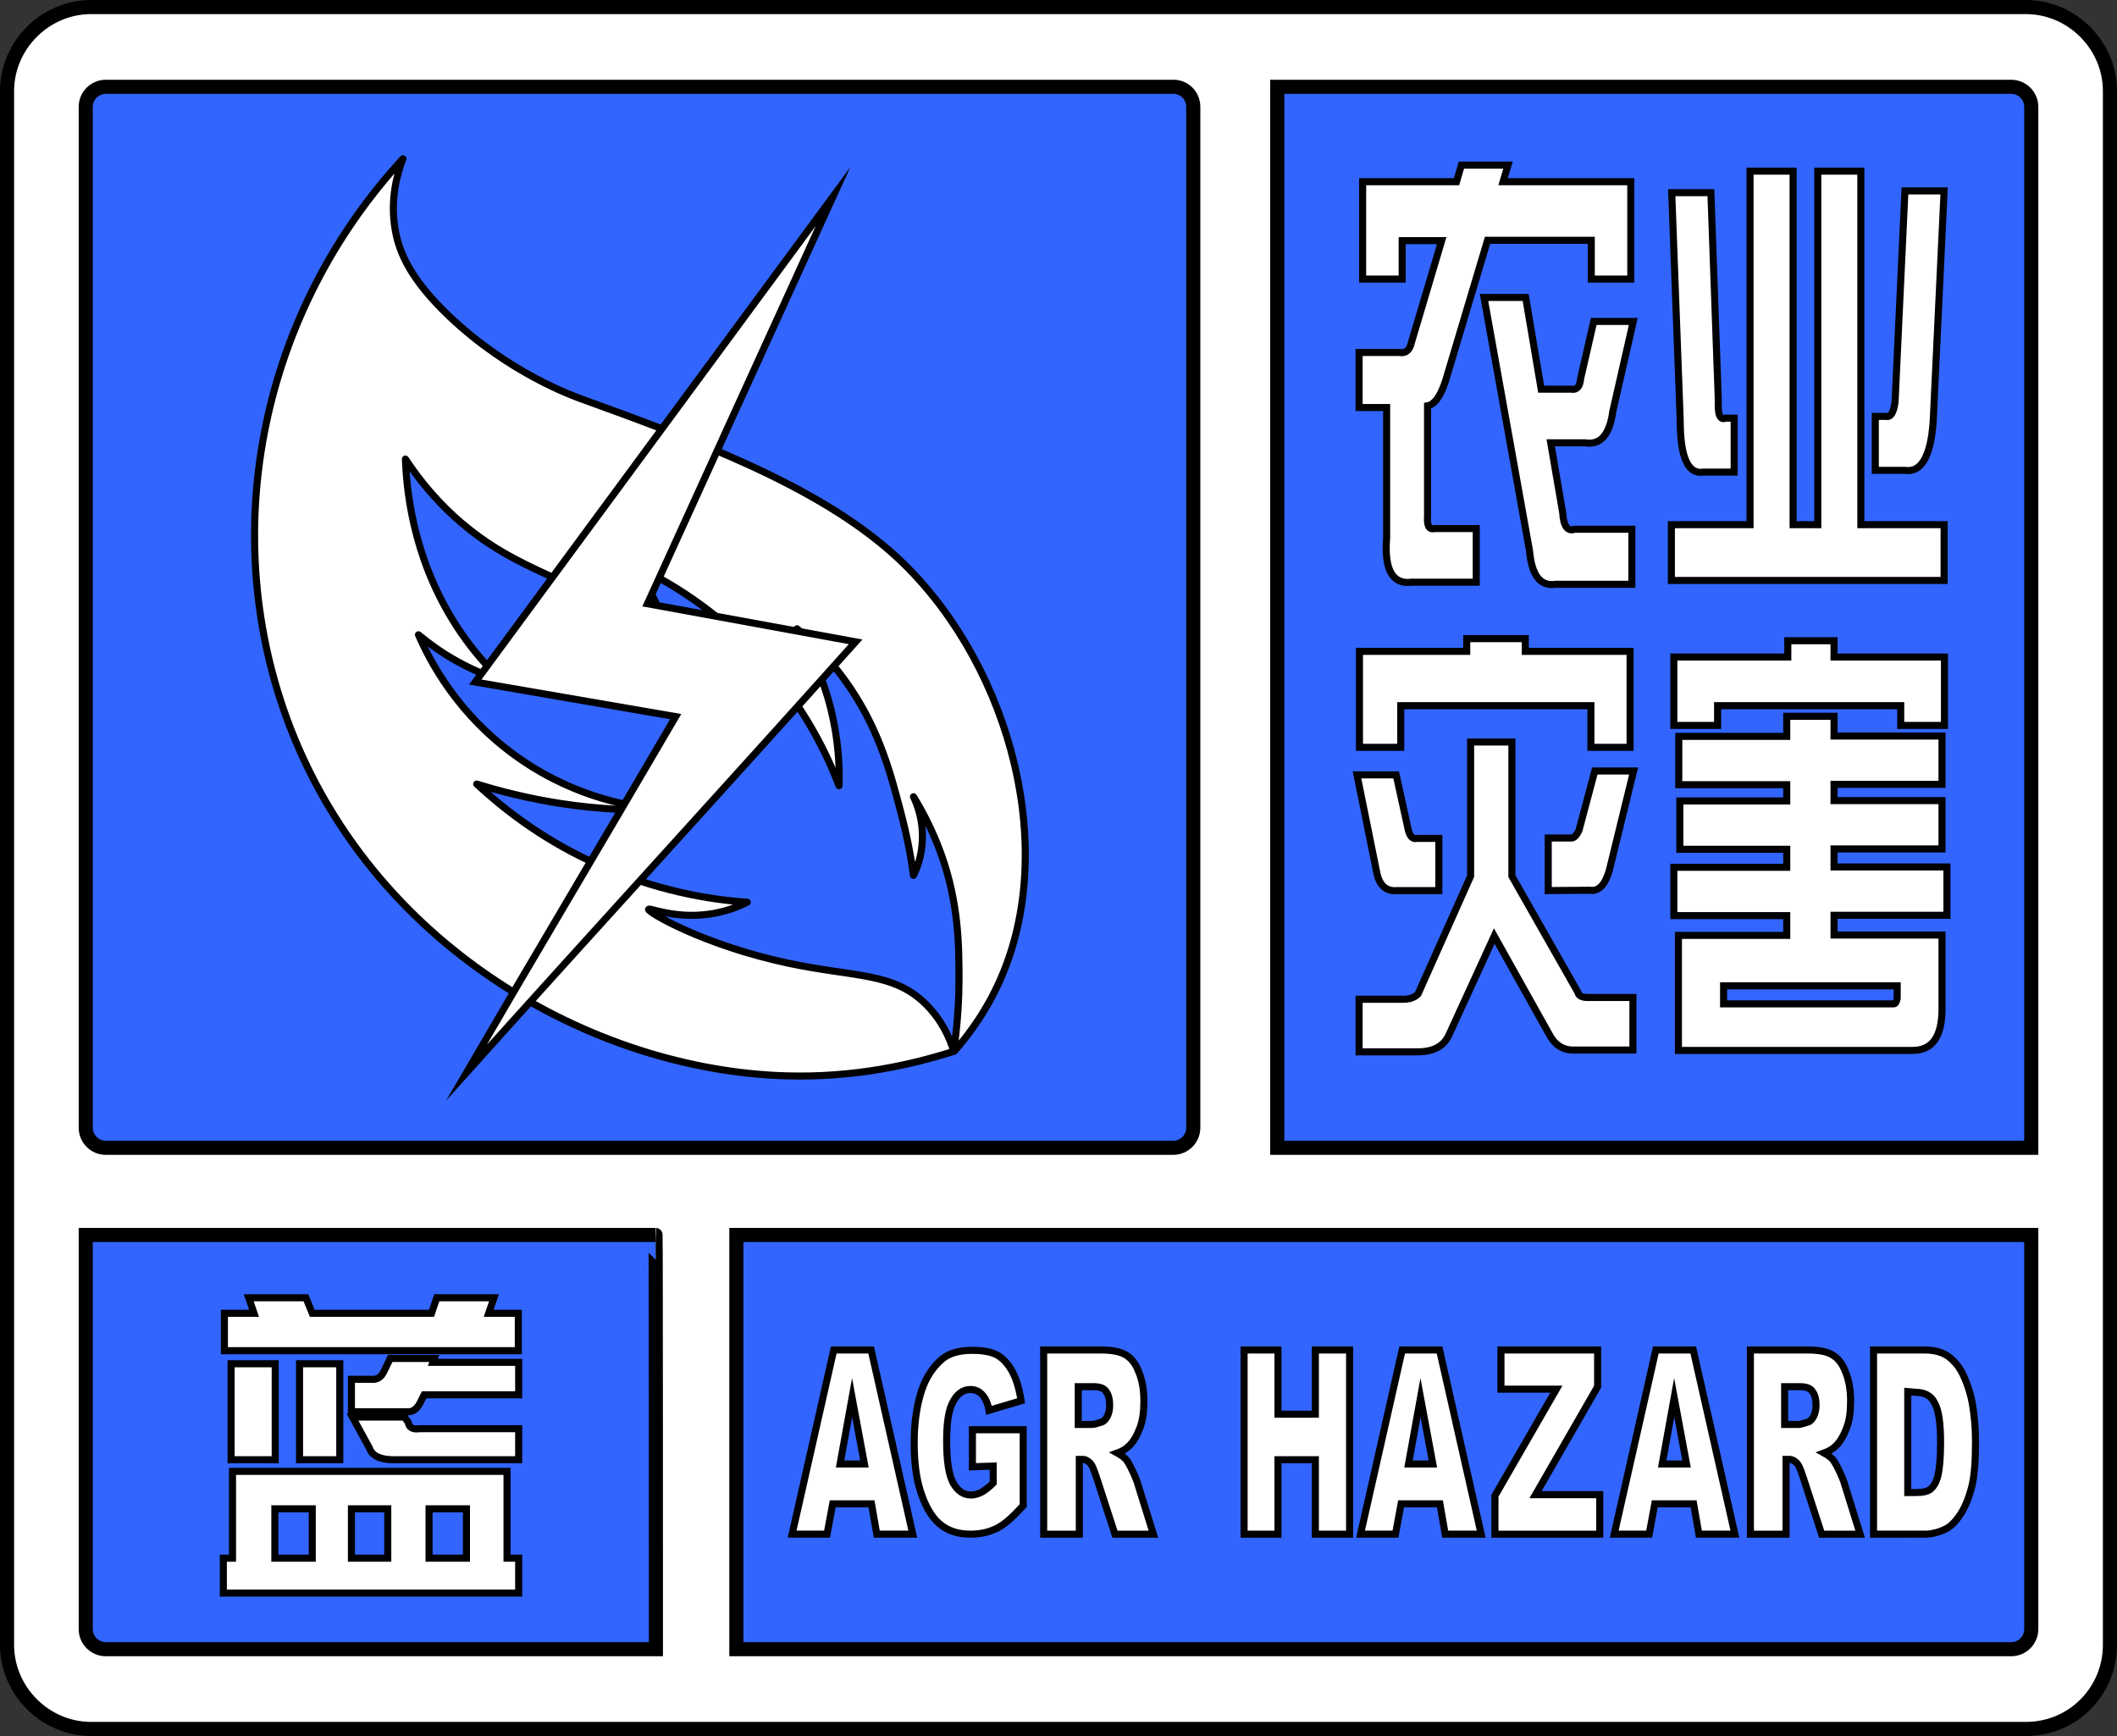
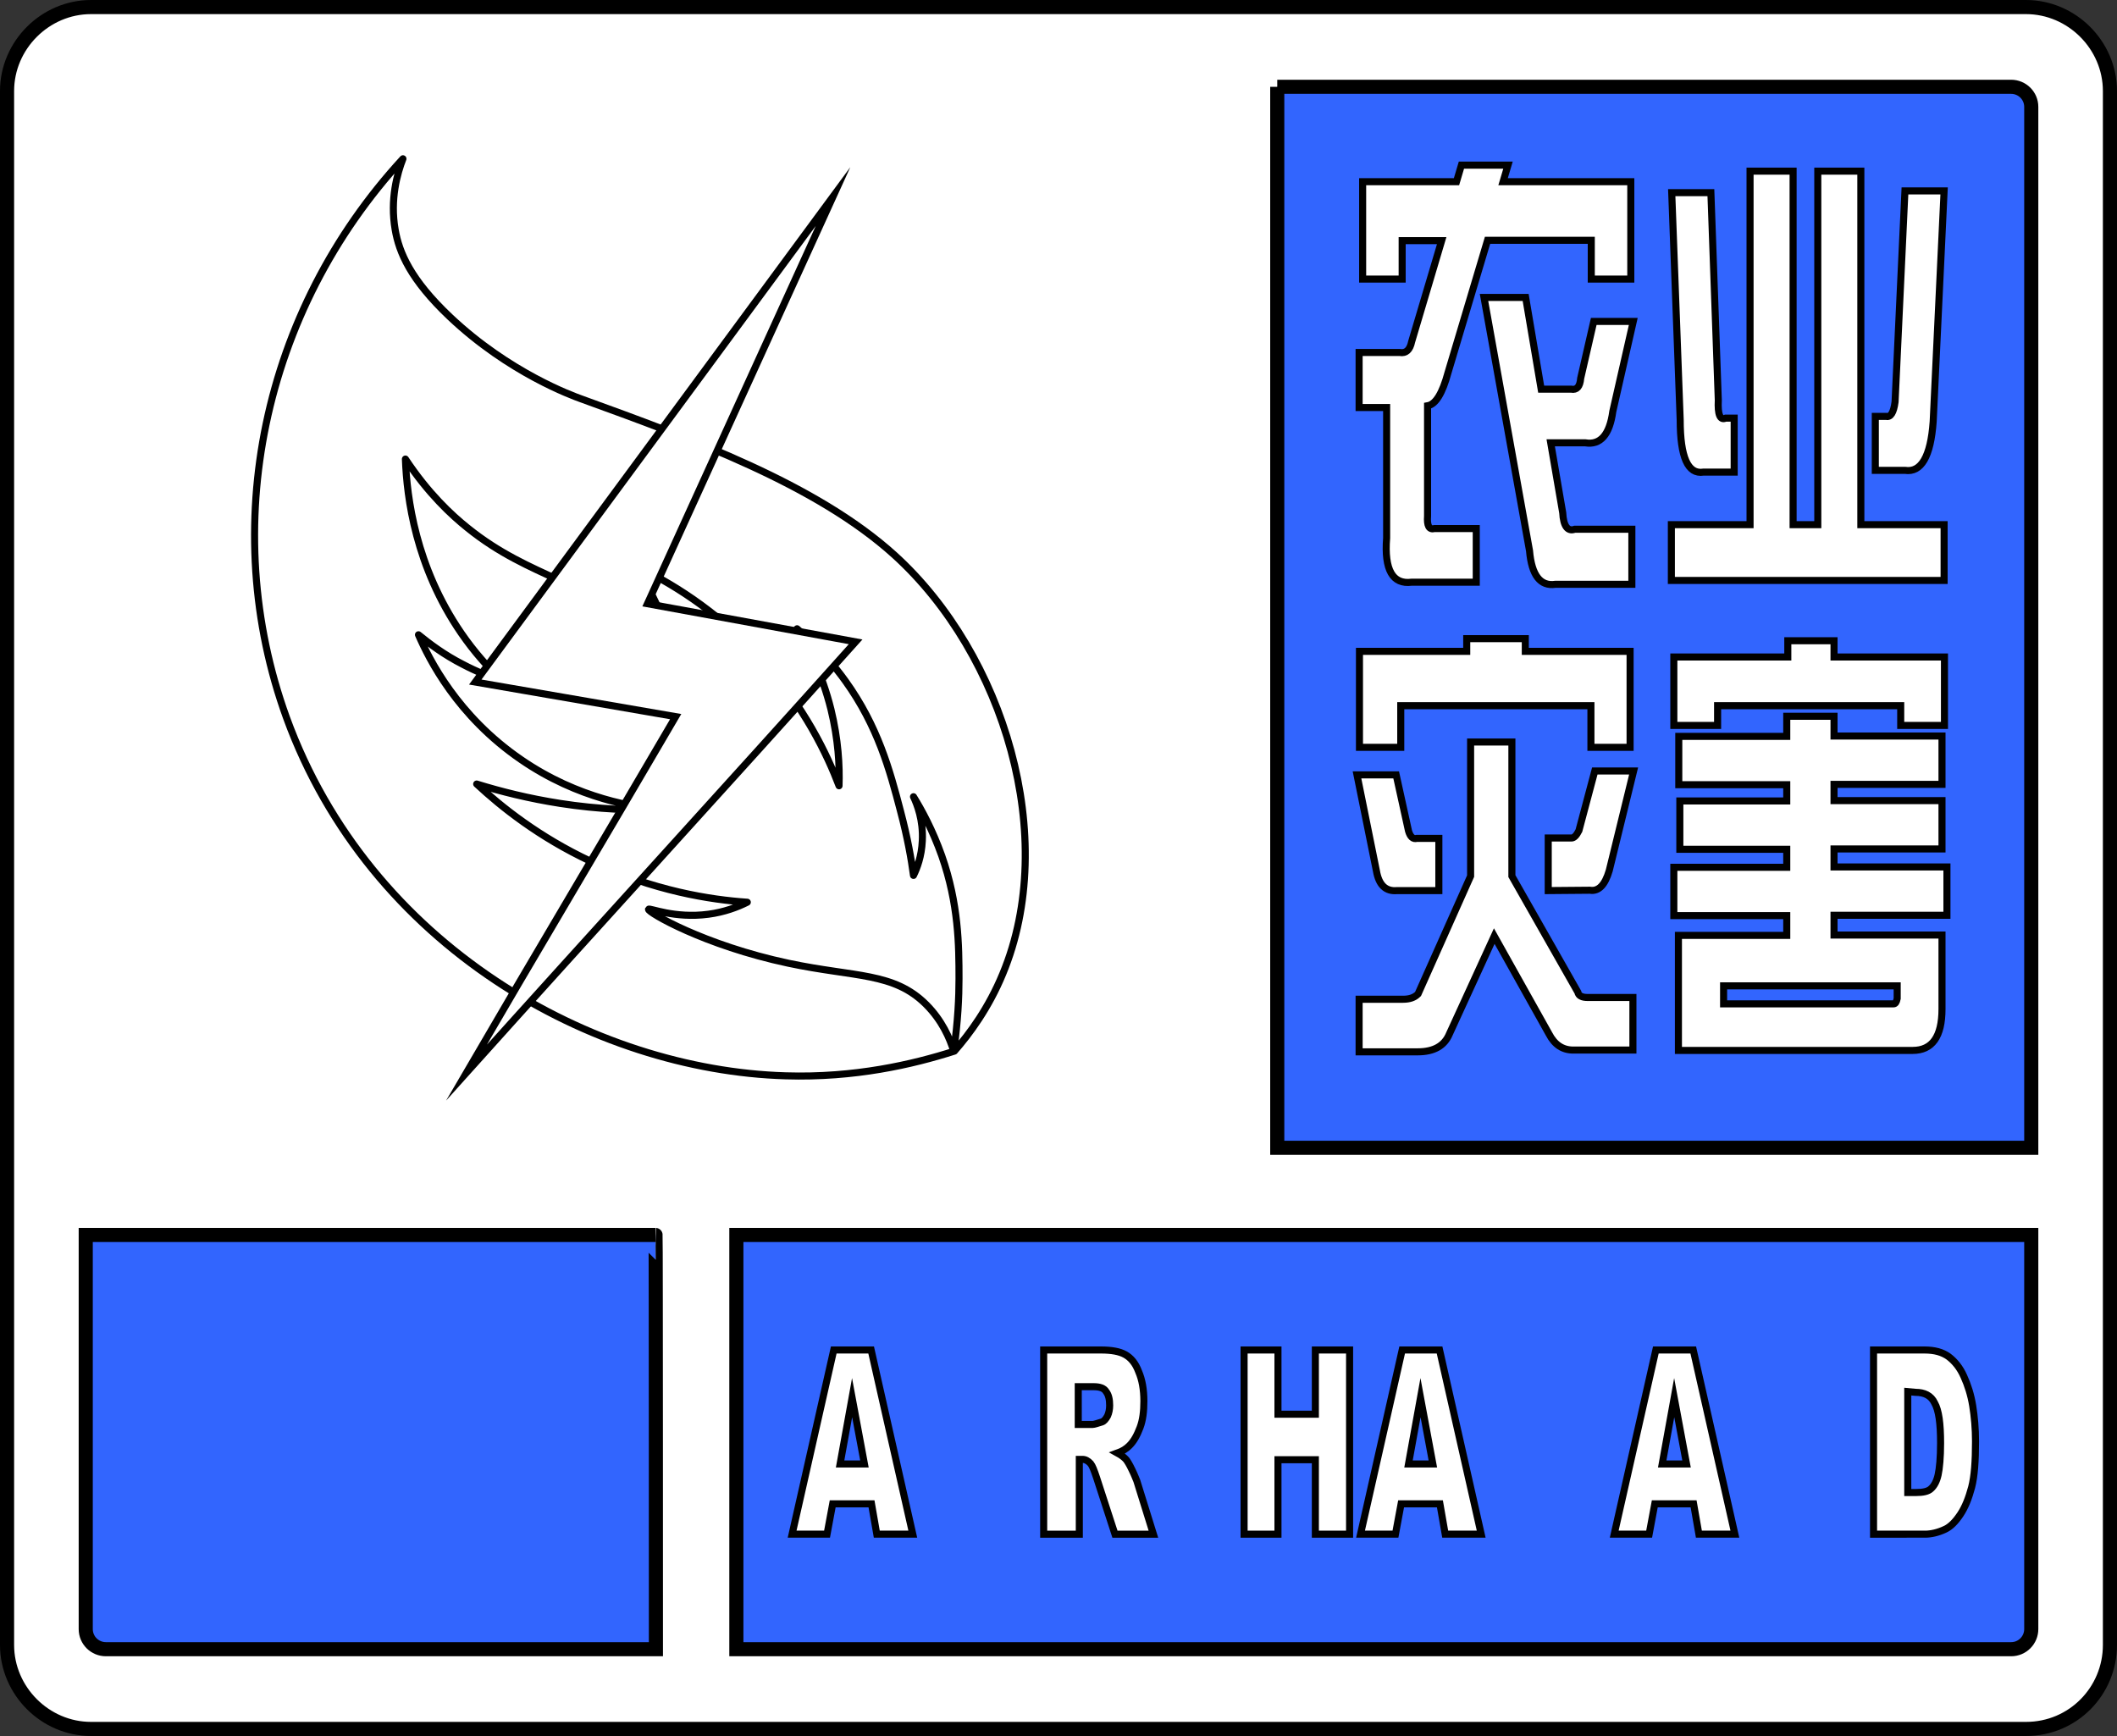
<svg xmlns="http://www.w3.org/2000/svg" version="1.1" id="图层_1" x="0px" y="0px" width="600px" height="492px" viewBox="0 0 600 492" style="enable-background:new 0 0 600 492;" xml:space="preserve">
  <rect x="0" y="0" width="600" height="492" fill="#333333" stroke="none" />
  <style type="text/css">.st0{fill:#FFFFFF;stroke:#000000;stroke-width:4;stroke-miterlimit:10;}.st1{fill:#3265FE;stroke:#000000;stroke-width:4;stroke-miterlimit:10;}.st2{fill:#FFFFFF;stroke:#000000;stroke-width:2;stroke-linecap:round;stroke-linejoin:round;stroke-miterlimit:10;}.st3{fill:#FFFFFF;stroke:#000000;stroke-width:2;stroke-miterlimit:10;}</style>
  <path class="st0" d="M574.2,2H25.8C12.8,2,2,12.8,2,25.8v440.4c0,13,10.8,23.8,23.8,23.8h548.4c13.4,0,23.8-10.8,23.8-23.8V25.8C598,12.8,587.2,2,574.2,2z" />
-   <path class="st1" d="M332.6,24.6H30c-3.1,0-5.7,2.5-5.7,5.7v289.3c0,3.1,2.5,5.7,5.7,5.7h302.5c3.1,0,5.7-2.5,5.7-5.7V30.3C338.2,27.1,335.7,24.6,332.6,24.6z" />
-   <path class="st1" d="M362,24.6h208c3.1,0,5.7,2.5,5.7,5.7v295H362V24.6z" />
+   <path class="st1" d="M362,24.6h208c3.1,0,5.7,2.5,5.7,5.7v295H362V24.6" />
  <path class="st1" d="M575.7,461.7c0,3.1-2.5,5.7-5.7,5.7H208.7V350h367V461.7z" />
  <path class="st1" d="M185.9,467.4H30c-3.1,0-5.7-2.5-5.7-5.7V350h161.5C185.9,350,185.9,467.4,185.9,467.4z" />
  <path class="st2" d="M222.7,304.9c-54.5-1.6-117.9-36.7-141.5-101.5c-19.6-54-6.8-115.2,33-158.4c-1.6,4.1-3.7,11.5-2.2,20.1c1.1,6.4,4.3,14.1,15.5,24.7c16.8,15.9,34.9,22.4,37.1,23.2c31.4,11.4,66.7,24.2,88.9,44.3c31.2,28.3,46.7,80.2,30.7,118.7c-4,9.7-9.4,17-13.7,21.9C258.6,301.7,242.2,305.5,222.7,304.9z M261.4,238.3c-0.2,4.4-1.5,7.8-2.5,9.8c-0.6-4.5-1.7-10.8-3.7-18.3c-3-11.5-6.4-24-15.6-36.8c-2.8-3.9-7.2-9.3-13.7-14.8c3.2,5.1,7.1,12.8,9.6,22.8c2.1,8.6,2.5,16.1,2.3,21.7c-3.3-8.7-9.8-22.5-22.2-36.1c-12.8-14.1-26.5-21.9-35-26c2.6,4.7,5.3,9.9,7.8,15.8c2.2,5.1,4,10.1,5.5,14.6c-1.6-2-4.6-5.5-8.7-9.4c-18.6-17.5-34.5-17.3-52.7-32c-4.5-3.6-11.1-9.7-17.6-19.5c0.4,11,2.9,30.5,15.8,49.3c3.7,5.4,7.7,9.8,11.5,13.5c-3.2-1-7-2.5-11-4.6c-5.3-2.7-9.4-5.8-12.6-8.4c3,6.9,11,23,29.1,35.4c16.3,11.2,32.4,13.5,39.9,14.2c-8.1,0.2-17.9-0.1-28.8-1.8c-9-1.4-16.9-3.4-23.7-5.5c7,6.5,17.6,15,32.3,21.9c17.8,8.4,34,10.9,44.4,11.6c-2.8,1.4-6.5,2.8-11,3.4c-9.7,1.3-16.8-1.9-17-1.4c-0.3,0.8,15.7,10.2,39.7,15.3c18.9,4,29.8,2.5,39,11.7c4.5,4.5,6.7,9.6,7.8,13.2c1.2-8.4,1.5-15.4,1.5-20.5c0-9.5-0.1-21.2-4.9-34.9c-2.6-7.3-5.7-13-8-16.7C259.9,227.9,261.7,232.4,261.4,238.3z" />
  <path class="st3" d="M191.5,203.1C171.7,237,152,270,132.2,304c37.1-41.3,73.3-80.8,110.3-122.1l-59-10.8l52.6-115.4L134.7,193.3L191.5,203.1z" />
  <g>
    <path class="st3" d="M412.8,51.5l1.4-4.7h13.2l-1.4,4.7h36.2v27.6h-11.2V68.1h-29.4l-11.2,37.5c-1.6,5.9-3.5,9-5.8,9.4v31.2c-0.2,2.8,0.4,4,2,3.6h11.8V165h-18.3c-5.4,0.7-7.8-3.5-7.1-12.5v-37h-7.8V99.9h11.5c1.8,0.3,2.9-0.7,3.4-3.1l8.5-28.6h-11.2v10.9h-11.2V51.5H412.8z M433.5,156.1l-12.9-71.8h11.8l4.4,26h8.5c1.6,0.3,2.5-0.7,2.7-3.1l3.7-16.1h11.2l-5.8,25.5c-0.9,6.6-3.5,9.6-7.8,8.9h-9.8l3.4,19.8c0.2,3.8,1.4,5.4,3.4,4.7h16.2v15.6h-21.7C436.6,166.2,434.1,163.1,433.5,156.1z" />
    <path class="st3" d="M496,48.5h12.2v100.2h7V48.5h12.2v100.2H551v15.8h-77.3v-15.8H496V48.5z M476.2,119l-2.4-64.4h11.1l2.1,58.8c-0.2,4.1,0.5,5.8,2.1,5.1h2.4v15.3h-8.7C478.4,134.5,476.2,129.6,476.2,119z M537.1,113.9l2.8-59.8H551l-3.1,65.4c-0.7,9.9-3.4,14.5-8,13.8h-8.4V118h3.1C535.8,118.3,536.7,117,537.1,113.9z" />
  </g>
  <g>
    <path class="st3" d="M407.7,252.4H396c-3.2,0.3-5.2-1.5-5.9-5.6l-5.5-27.2h11.1l3.5,15.9c0.5,1.7,1.3,2.4,2.4,2.1h6.2v14.8H407.7z M385.3,211.8v-27.2h30.4V181h16.6v3.6H462v27.2h-11.1V200H397v11.8H385.3z M401.9,281.7l14.9-33.4v-38h11.7v38l18.7,32.9c0.2,1,1.1,1.5,2.8,1.5h12.8v14.9h-16.9c-3,0-5.3-1.5-6.9-4.6l-15.5-27.7L410.8,293c-1.4,3.4-4.4,5.1-9,5.1h-16.6v-14.9h12.4C399.6,283.2,400.9,282.7,401.9,281.7z M438.8,252.4v-14.9h6.6c0.7,0,1.4-0.7,2.1-2.1l4.5-16.9h11l-6.9,28.2c-1.2,4.1-3,6-5.5,5.6L438.8,252.4L438.8,252.4z" />
    <path class="st3" d="M474.4,186.2h32.3v-4.6h13.1v4.6h31.3v19.4h-12.4V200h-51.9v5.6h-12.4L474.4,186.2L474.4,186.2z M506.4,265.1v-5.6h-32v-13.7h32v-5.1h-30.3V227h30.3v-4.6h-30.6v-13.7h30.6V203h13.4v5.6h30.6v13.7h-30.6v4.6h30.6v13.7h-30.6v5.1h32v13.7h-32v5.6h30.6v21c0,7.8-2.8,11.7-8.3,11.7h-66.4v-32.6L506.4,265.1L506.4,265.1z M537.7,279.4h-49.2v5.1h48.2c0.5,0,0.8-0.5,1-1.5V279.4z" />
  </g>
  <g>
    <path class="st3" d="M247,426.2h-11l-1.6,8.6h-9.9l11.8-52.2h10.6l11.8,52.2h-10.2L247,426.2z M245,414.9l-3.5-18.8l-3.4,18.8H245z" />
-     <path class="st3" d="M275.6,415.7v-10.5h14.4v21.5c-2.8,3.1-5.2,5.3-7.4,6.4c-2.2,1.1-4.6,1.7-7.6,1.7c-3.6,0-6.5-1-8.8-3c-2.3-2-4-5.1-5.3-9.1c-1.3-4-1.8-8.6-1.8-13.9c0-5.5,0.7-10.3,2-14.4c1.3-4.1,3.4-7.1,6-9.3c2-1.6,4.8-2.4,8.3-2.4c3.4,0,5.9,0.5,7.5,1.5c1.6,1,3,2.6,4.1,4.7c1.1,2.1,1.9,4.8,2.4,8.1l-9.1,2.7c-0.3-1.9-1-3.4-1.9-4.4c-0.9-1-2-1.5-3.4-1.5c-2,0-3.7,1.2-4.9,3.5c-1.3,2.3-1.8,6.1-1.8,11.2c0,5.5,0.6,9.4,1.8,11.7c1.3,2.3,2.9,3.5,5.1,3.5c1,0,2-0.3,3-0.8c0.9-0.5,2-1.3,3.3-2.6v-4.8L275.6,415.7L275.6,415.7z" />
    <path class="st3" d="M295.8,434.8v-52.2H312c3,0,5.3,0.4,6.9,1.3s2.9,2.4,3.8,4.8c1,2.3,1.5,5.1,1.5,8.4c0,2.9-0.3,5.4-1.1,7.5c-0.8,2.1-1.7,3.8-3,5.1c-0.9,0.9-2,1.6-3.4,2.1c1.1,0.6,2,1.3,2.5,1.9c0.3,0.4,0.9,1.3,1.6,2.8c0.7,1.4,1.1,2.5,1.4,3.2l4.7,15.1h-10.9l-5.2-16c-0.7-2.1-1.2-3.4-1.7-4c-0.7-0.8-1.5-1.2-2.3-1.2h-0.9v21.2H295.8L295.8,434.8z M305.6,403.7h4.1c0.4,0,1.3-0.3,2.6-0.7c0.6-0.2,1.1-0.8,1.6-1.7c0.4-0.9,0.6-1.9,0.6-3c0-1.7-0.3-3-1-3.9c-0.6-1-1.8-1.4-3.6-1.4h-4.3V403.7L305.6,403.7z" />
    <path class="st3" d="M352.6,382.6h9.6v18.2h10.6v-18.2h9.7v52.2h-9.7v-21.1h-10.6v21.1h-9.6V382.6L352.6,382.6z" />
    <path class="st3" d="M408.1,426.2h-11l-1.6,8.6h-9.9l11.8-52.2h10.6l11.8,52.2h-10.2L408.1,426.2z M406.1,414.9l-3.5-18.8l-3.4,18.8H406.1z" />
-     <path class="st3" d="M425.4,382.6h27.4V393l-17.6,30.6h18.2v11.2h-29.7v-10.9l17.4-30.2h-15.7L425.4,382.6L425.4,382.6z" />
    <path class="st3" d="M480,426.2h-11l-1.6,8.6h-9.9l11.8-52.2h10.6l11.8,52.2h-10.2L480,426.2z M478,414.9l-3.5-18.8l-3.4,18.8H478z" />
-     <path class="st3" d="M496.1,434.8v-52.2h16.2c3,0,5.3,0.4,6.9,1.3c1.6,0.9,2.9,2.4,3.8,4.8c1,2.3,1.5,5.1,1.5,8.4c0,2.9-0.3,5.4-1.1,7.5c-0.8,2.1-1.7,3.8-3,5.1c-0.9,0.9-2,1.6-3.4,2.1c1.1,0.6,2,1.3,2.5,1.9c0.3,0.4,0.9,1.3,1.6,2.8c0.7,1.4,1.1,2.5,1.4,3.2l4.7,15.1h-10.9l-5.2-16c-0.7-2.1-1.2-3.4-1.7-4c-0.7-0.8-1.5-1.2-2.3-1.2h-0.9v21.2H496.1L496.1,434.8z M505.8,403.7h4.1c0.4,0,1.3-0.3,2.6-0.7c0.6-0.2,1.1-0.8,1.6-1.7c0.4-0.9,0.6-1.9,0.6-3c0-1.7-0.3-3-1-3.9c-0.6-1-1.8-1.4-3.6-1.4h-4.3V403.7L505.8,403.7z" />
    <path class="st3" d="M531,382.6h14.4c2.9,0,5.1,0.6,6.9,1.9c1.7,1.3,3.2,3.1,4.3,5.6c1.1,2.4,2,5.2,2.5,8.3c0.5,3.1,0.8,6.5,0.8,10.1c0,5.6-0.3,9.9-1.1,13c-0.8,3-1.8,5.6-3.2,7.7c-1.4,2.1-2.8,3.5-4.3,4.2c-2.1,1-4.1,1.4-5.7,1.4H531L531,382.6L531,382.6z M540.7,394.4V423h2.3c2,0,3.5-0.3,4.3-1.1c0.9-0.8,1.6-2.1,2-3.9c0.4-1.8,0.7-4.9,0.7-9c0-5.6-0.5-9.3-1.7-11.4c-1-2.1-2.9-3-5.4-3L540.7,394.4L540.7,394.4z" />
  </g>
  <g>
-     <path class="st3" d="M147,451.5H63.3v-9.9h2.6V417h77.8v24.6h3.3L147,451.5L147,451.5z M63.6,372.2H72l-1.5-4.4h16.2l1.8,4.4h33.8l1.5-4.4H140l-1.5,4.4h8.4v10.6H63.6V372.2z M65.5,413.7v-27.2H78v27.2H65.5z M77.9,441.6h10.6v-14H77.9V441.6z M84.9,413.7v-27.2h11.4v27.2H84.9z M99.6,390.9h5.5c1.7,0.2,2.9-0.5,3.7-2.2l1.8-3.7h12.5l-0.4,1.1H147v9.2h-26.8l-1.1,2.2c-1,2-2.3,2.8-4,2.6H99.6V390.9L99.6,390.9z M99.6,427.6v14h10.3v-14H99.6z M104.7,410.4l-4.8-8.8h14.7l1.1,1.5c0.2,1.5,1.3,2.1,3.3,1.8h28v8.8h-34.1C108.2,413.9,105.5,412.8,104.7,410.4z M121.6,441.6h10.6v-14h-10.6V441.6z" />
-   </g>
+     </g>
</svg>